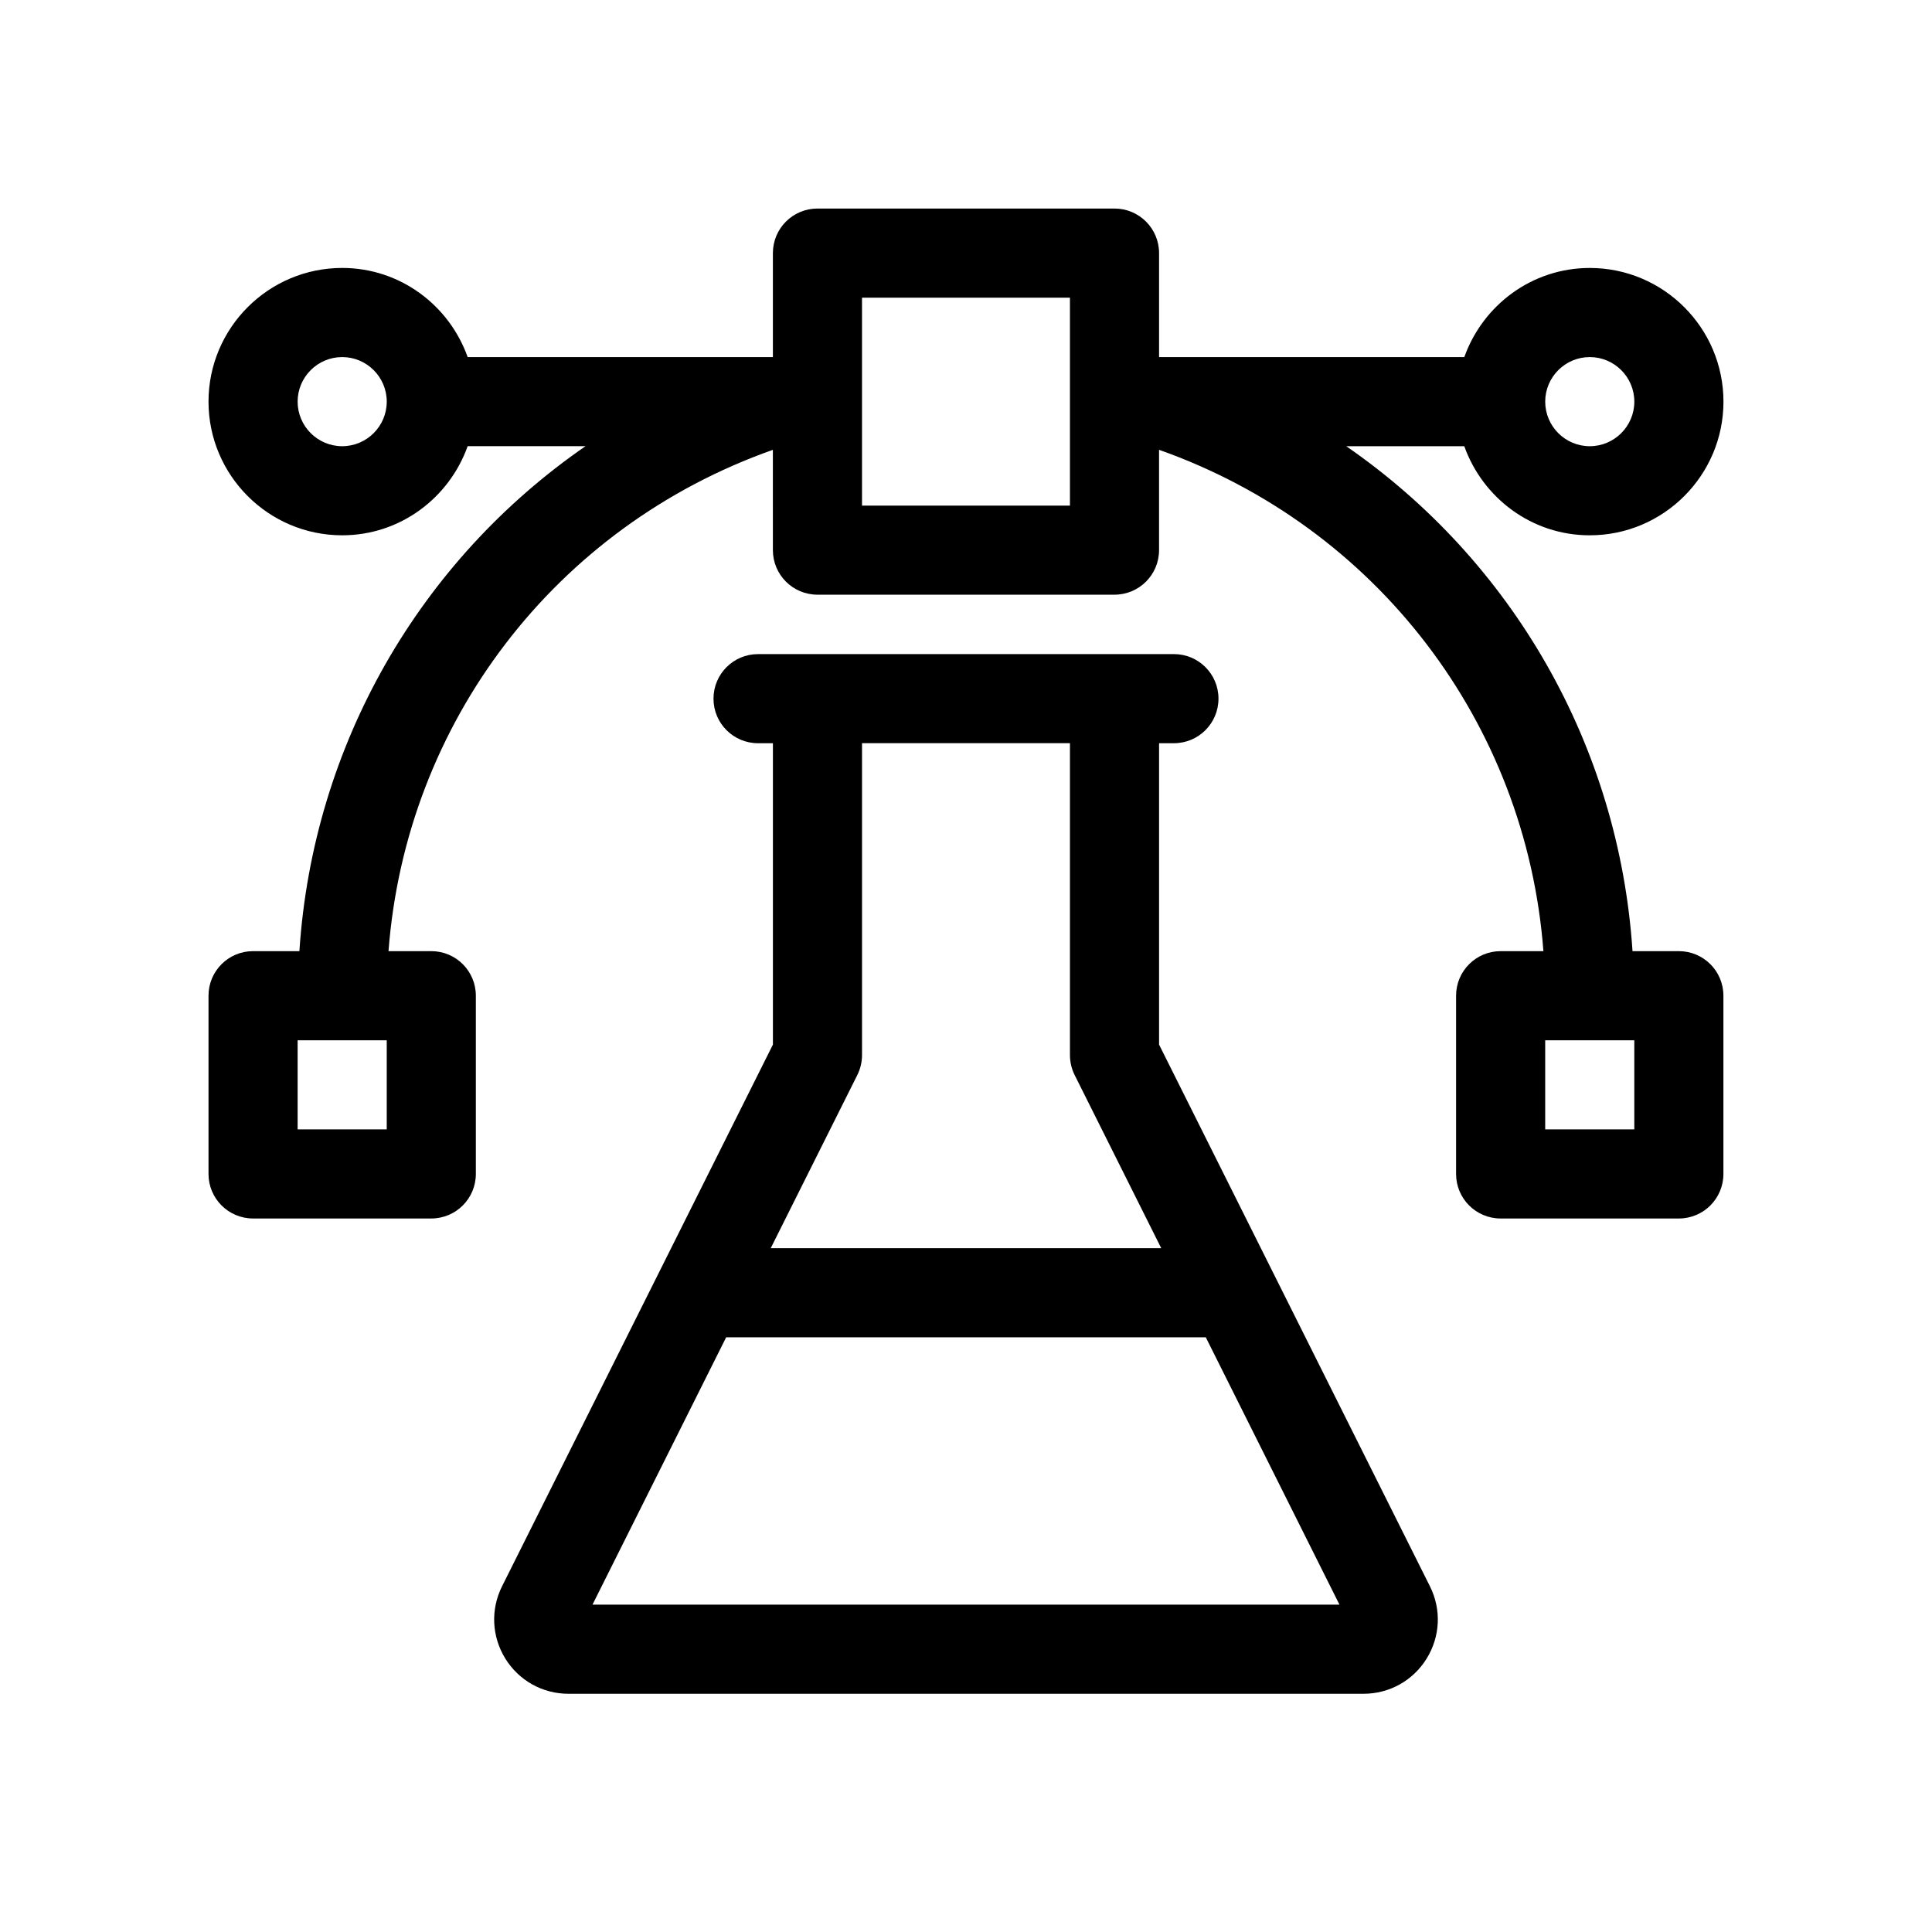
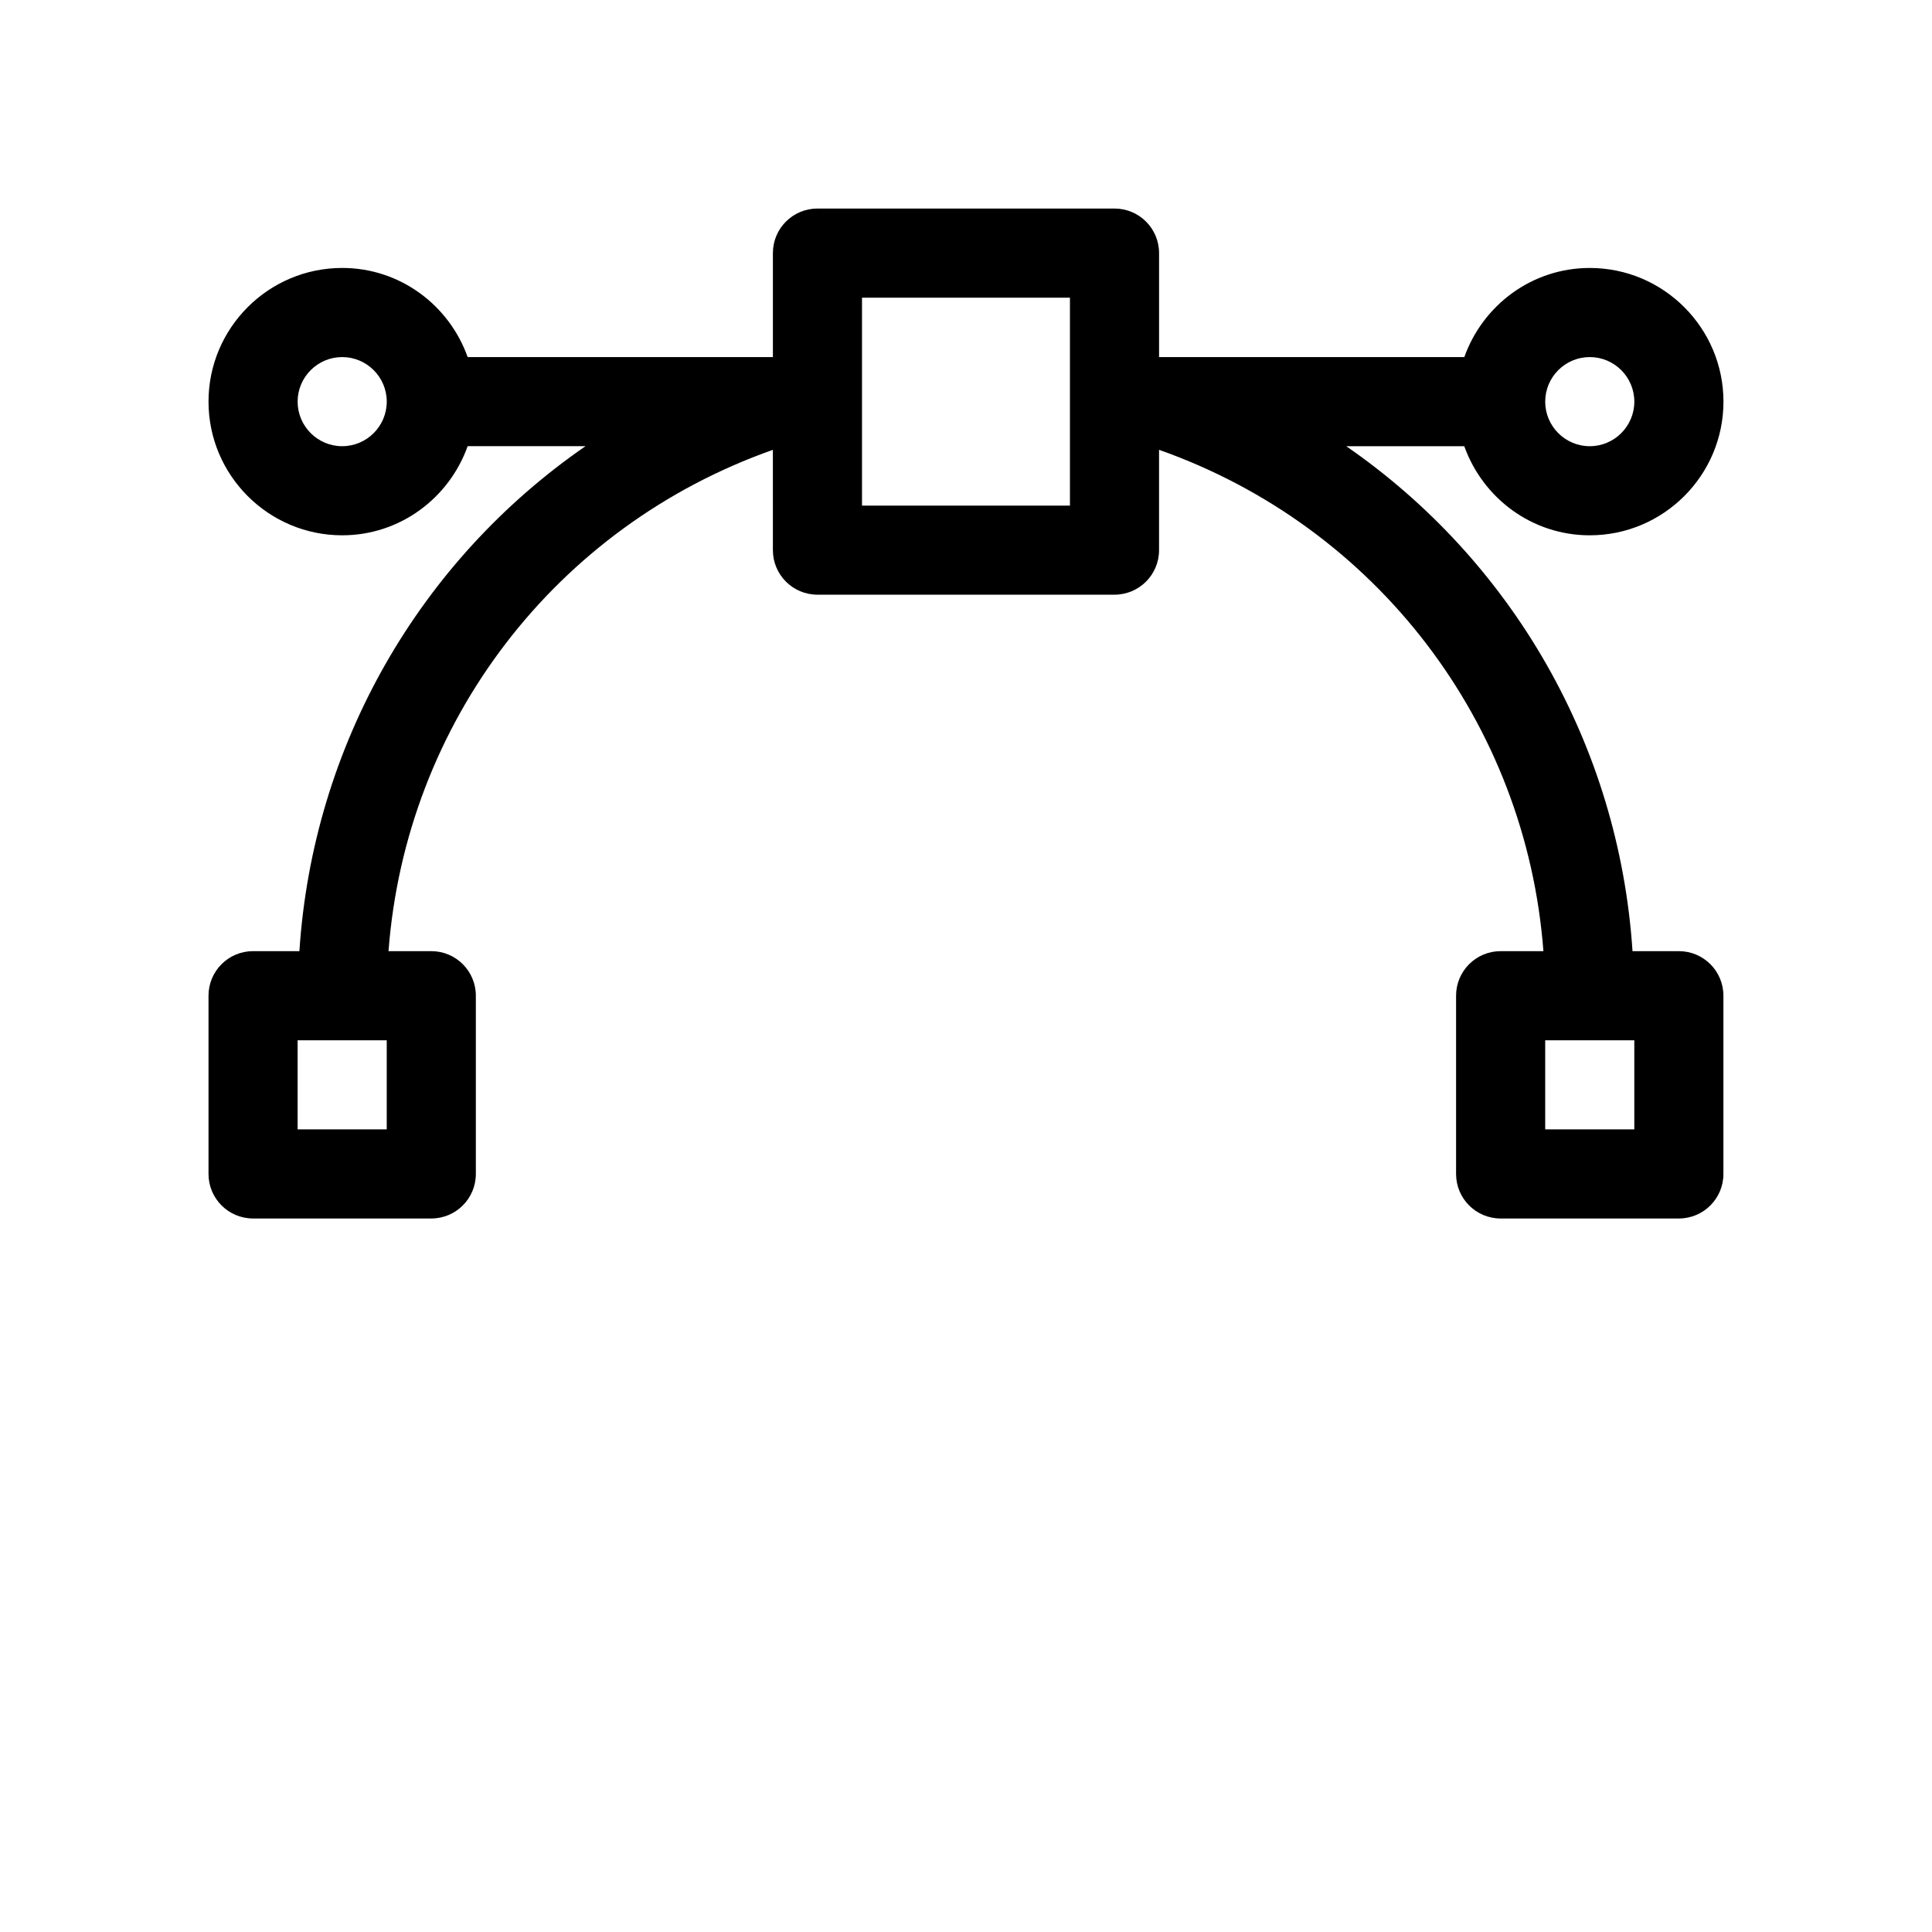
<svg xmlns="http://www.w3.org/2000/svg" fill="#000000" width="800px" height="800px" version="1.1" viewBox="144 144 512 512">
  <g>
    <path d="m565.31 285.86c19.531 0 35.426-15.895 35.426-35.426-0.004-19.531-15.898-35.422-35.426-35.422-15.375 0-28.355 9.902-33.25 23.617l-80.895-0.004v-27.551c0-6.527-5.281-11.809-11.809-11.809h-78.723c-6.527 0-11.809 5.281-11.809 11.809v27.551h-80.891c-4.887-13.715-17.879-23.617-33.25-23.617-19.531 0-35.426 15.895-35.426 35.426s15.895 35.426 35.426 35.426c15.375 0 28.355-9.902 33.25-23.617h31.234c-43.84 30.254-72.234 79.09-75.824 133.82h-12.277c-6.527 0-11.809 5.281-11.809 11.809v47.23c0 6.527 5.281 11.809 11.809 11.809h47.23c6.527 0 11.809-5.281 11.809-11.809v-47.23c0-6.527-5.281-11.809-11.809-11.809h-11.336c4.59-60.527 44.219-112.5 101.86-132.85l0.004 26.574c0 6.527 5.281 11.809 11.809 11.809h78.719c6.527 0 11.809-5.281 11.809-11.809v-26.582c57.625 20.348 97.273 72.391 101.86 132.86h-11.336c-6.527 0-11.809 5.281-11.809 11.809v47.23c0 6.527 5.281 11.809 11.809 11.809h47.23c6.527 0 11.809-5.281 11.809-11.809v-47.23c0-6.527-5.281-11.809-11.809-11.809h-12.281c-3.598-54.688-32.023-103.55-75.871-133.82h31.285c4.898 13.711 17.879 23.617 33.254 23.617zm-318.82 157.44h-23.617v-23.617h23.617zm330.62 0h-23.617v-23.617h23.617zm-11.805-204.67c6.512 0 11.809 5.297 11.809 11.809 0 6.512-5.297 11.809-11.809 11.809s-11.809-5.297-11.809-11.809c0-6.512 5.297-11.809 11.809-11.809zm-330.62 23.617c-6.512 0-11.809-5.297-11.809-11.809 0-6.512 5.297-11.809 11.809-11.809s11.809 5.297 11.809 11.809c-0.004 6.512-5.301 11.809-11.809 11.809zm192.86 15.742h-55.105v-55.105h55.105z" />
-     <path d="m277.05 564.38c-3.07 6.148-2.746 13.305 0.859 19.152 3.613 5.84 9.871 9.336 16.742 9.336h210.69c6.871 0 13.129-3.488 16.742-9.336 3.606-5.848 3.938-13.004 0.859-19.152l-71.777-143.55v-79.871h3.934c6.527 0 11.809-5.281 11.809-11.809 0-6.527-5.281-11.809-11.809-11.809h-15.742l-78.723 0.004h-15.742c-6.527 0-11.809 5.281-11.809 11.809s5.281 11.809 11.809 11.809h3.938v79.871zm23.969 4.863 35.426-70.848h127.1l35.426 70.848zm126.53-228.29v82.656c0 1.836 0.426 3.637 1.242 5.281l22.945 45.887h-103.48l22.945-45.887c0.82-1.645 1.246-3.445 1.246-5.281v-82.656z" />
  </g>
</svg>